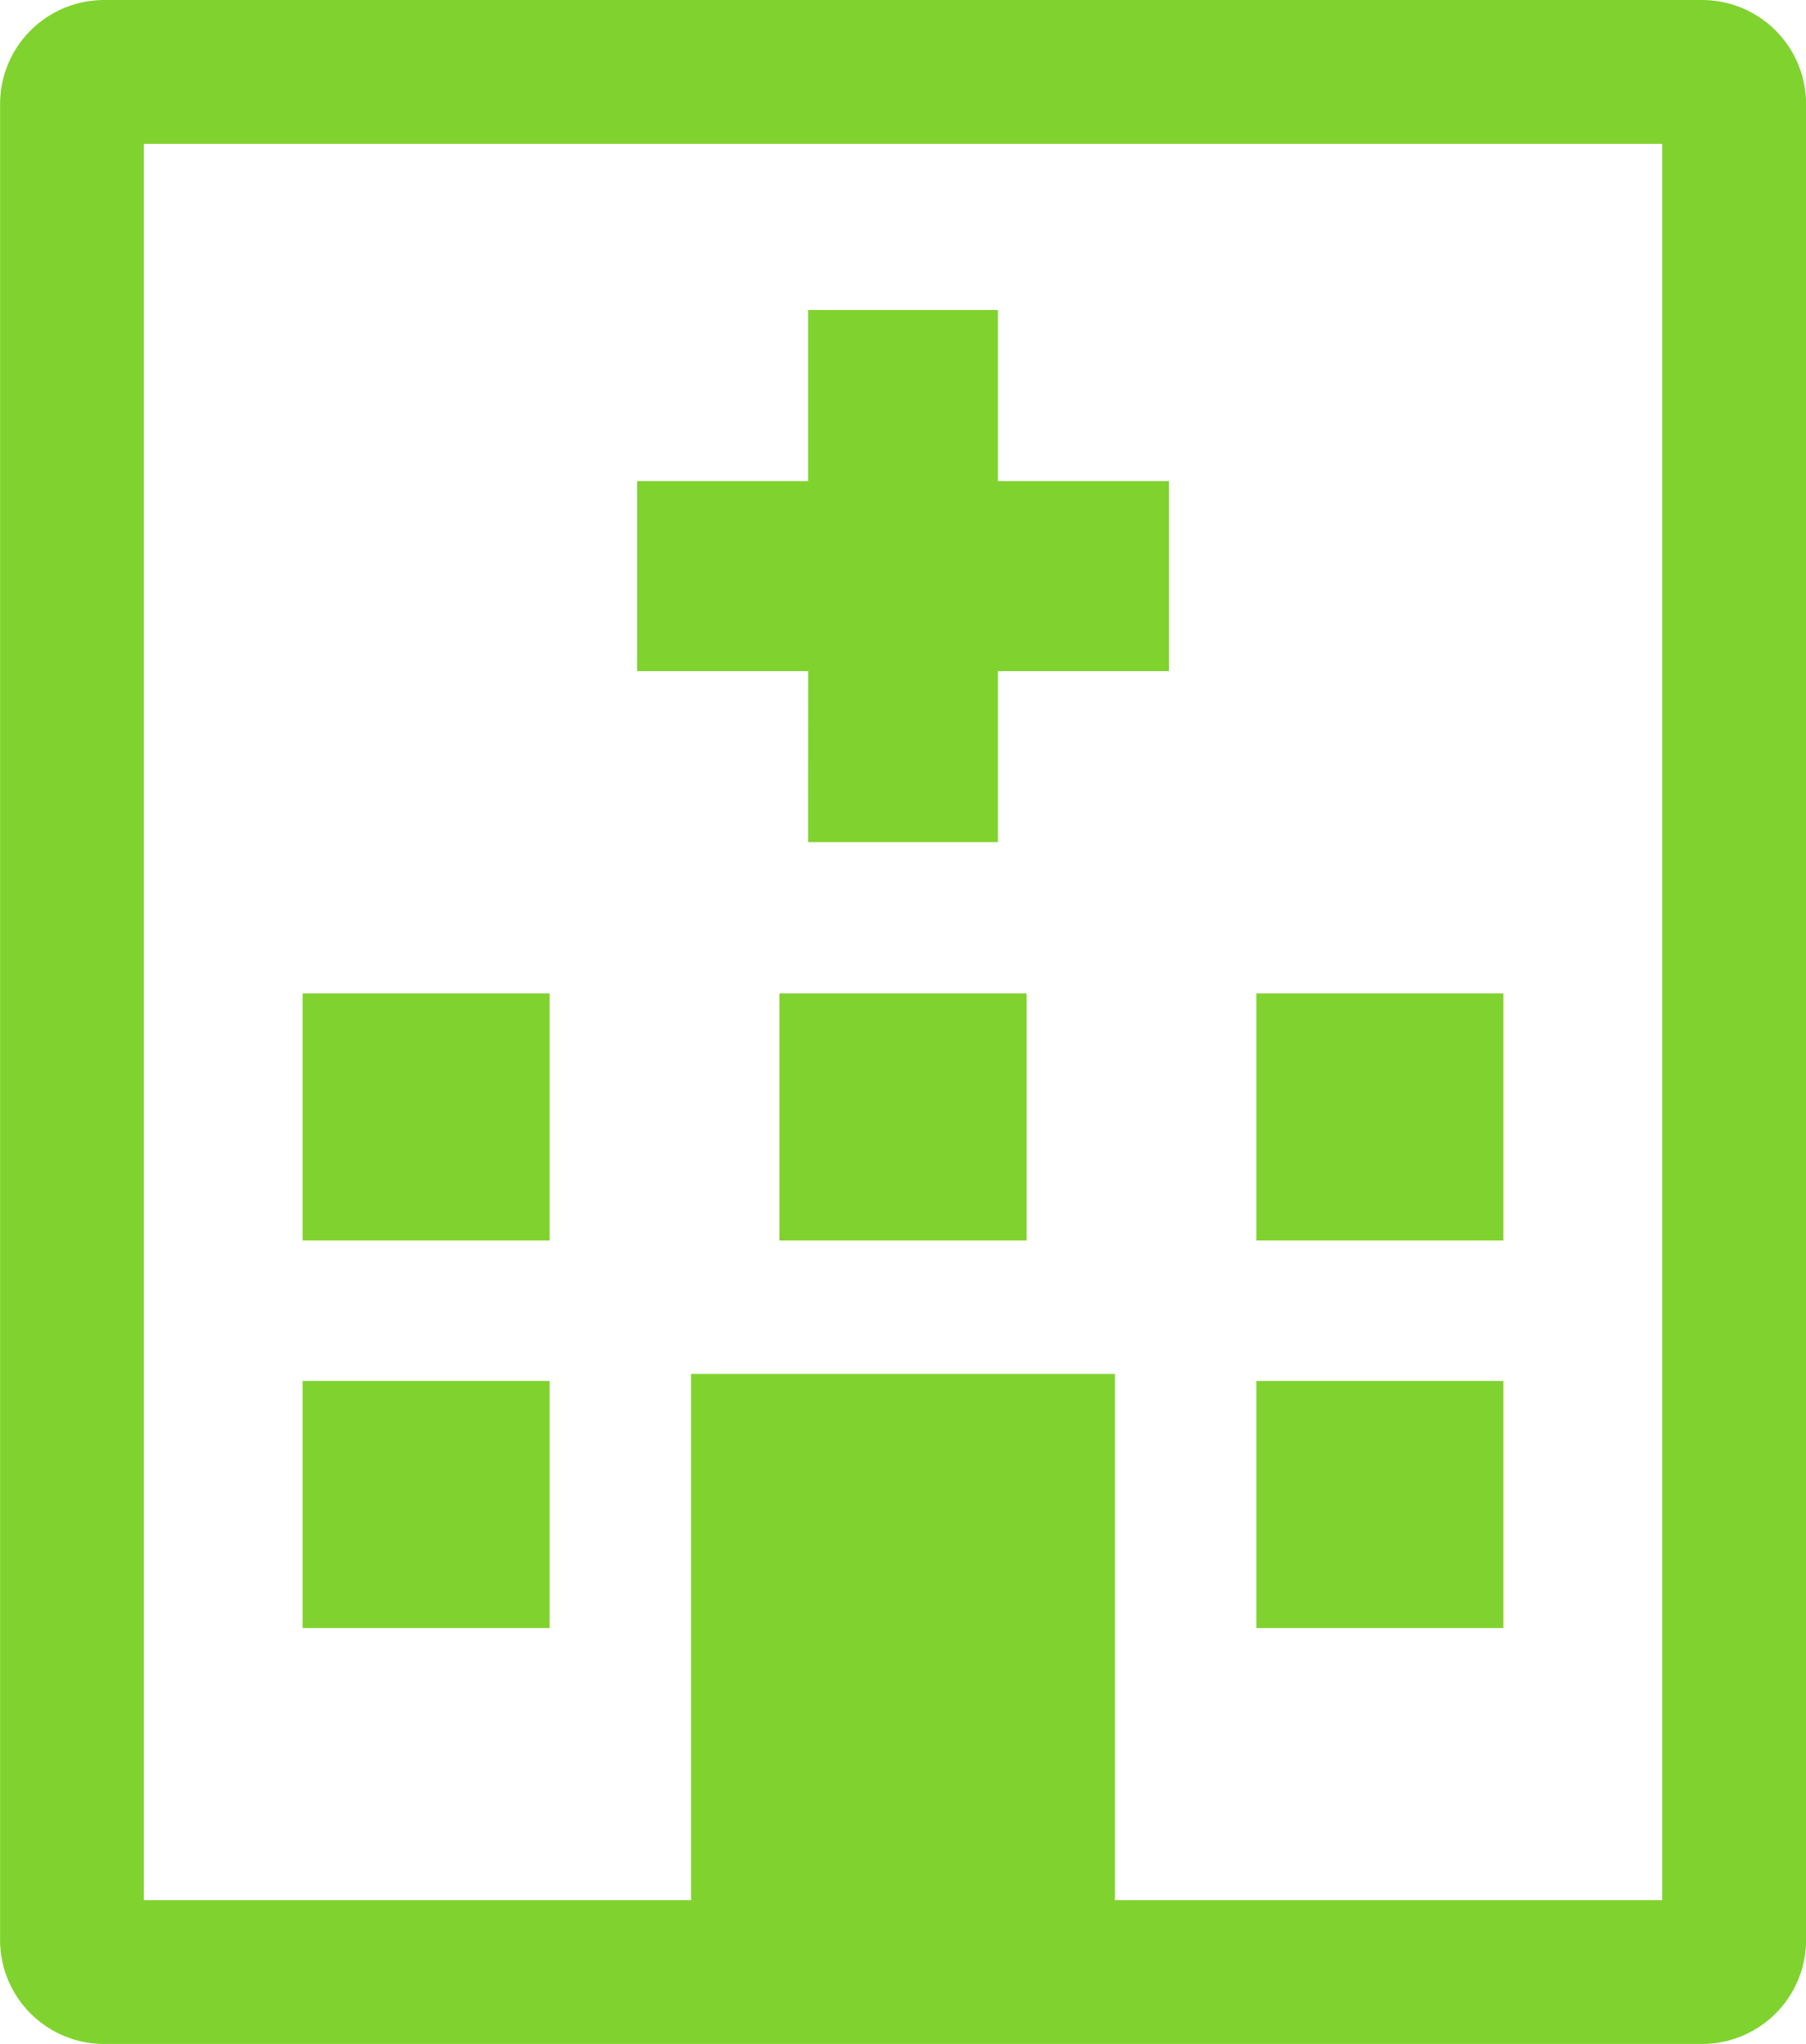
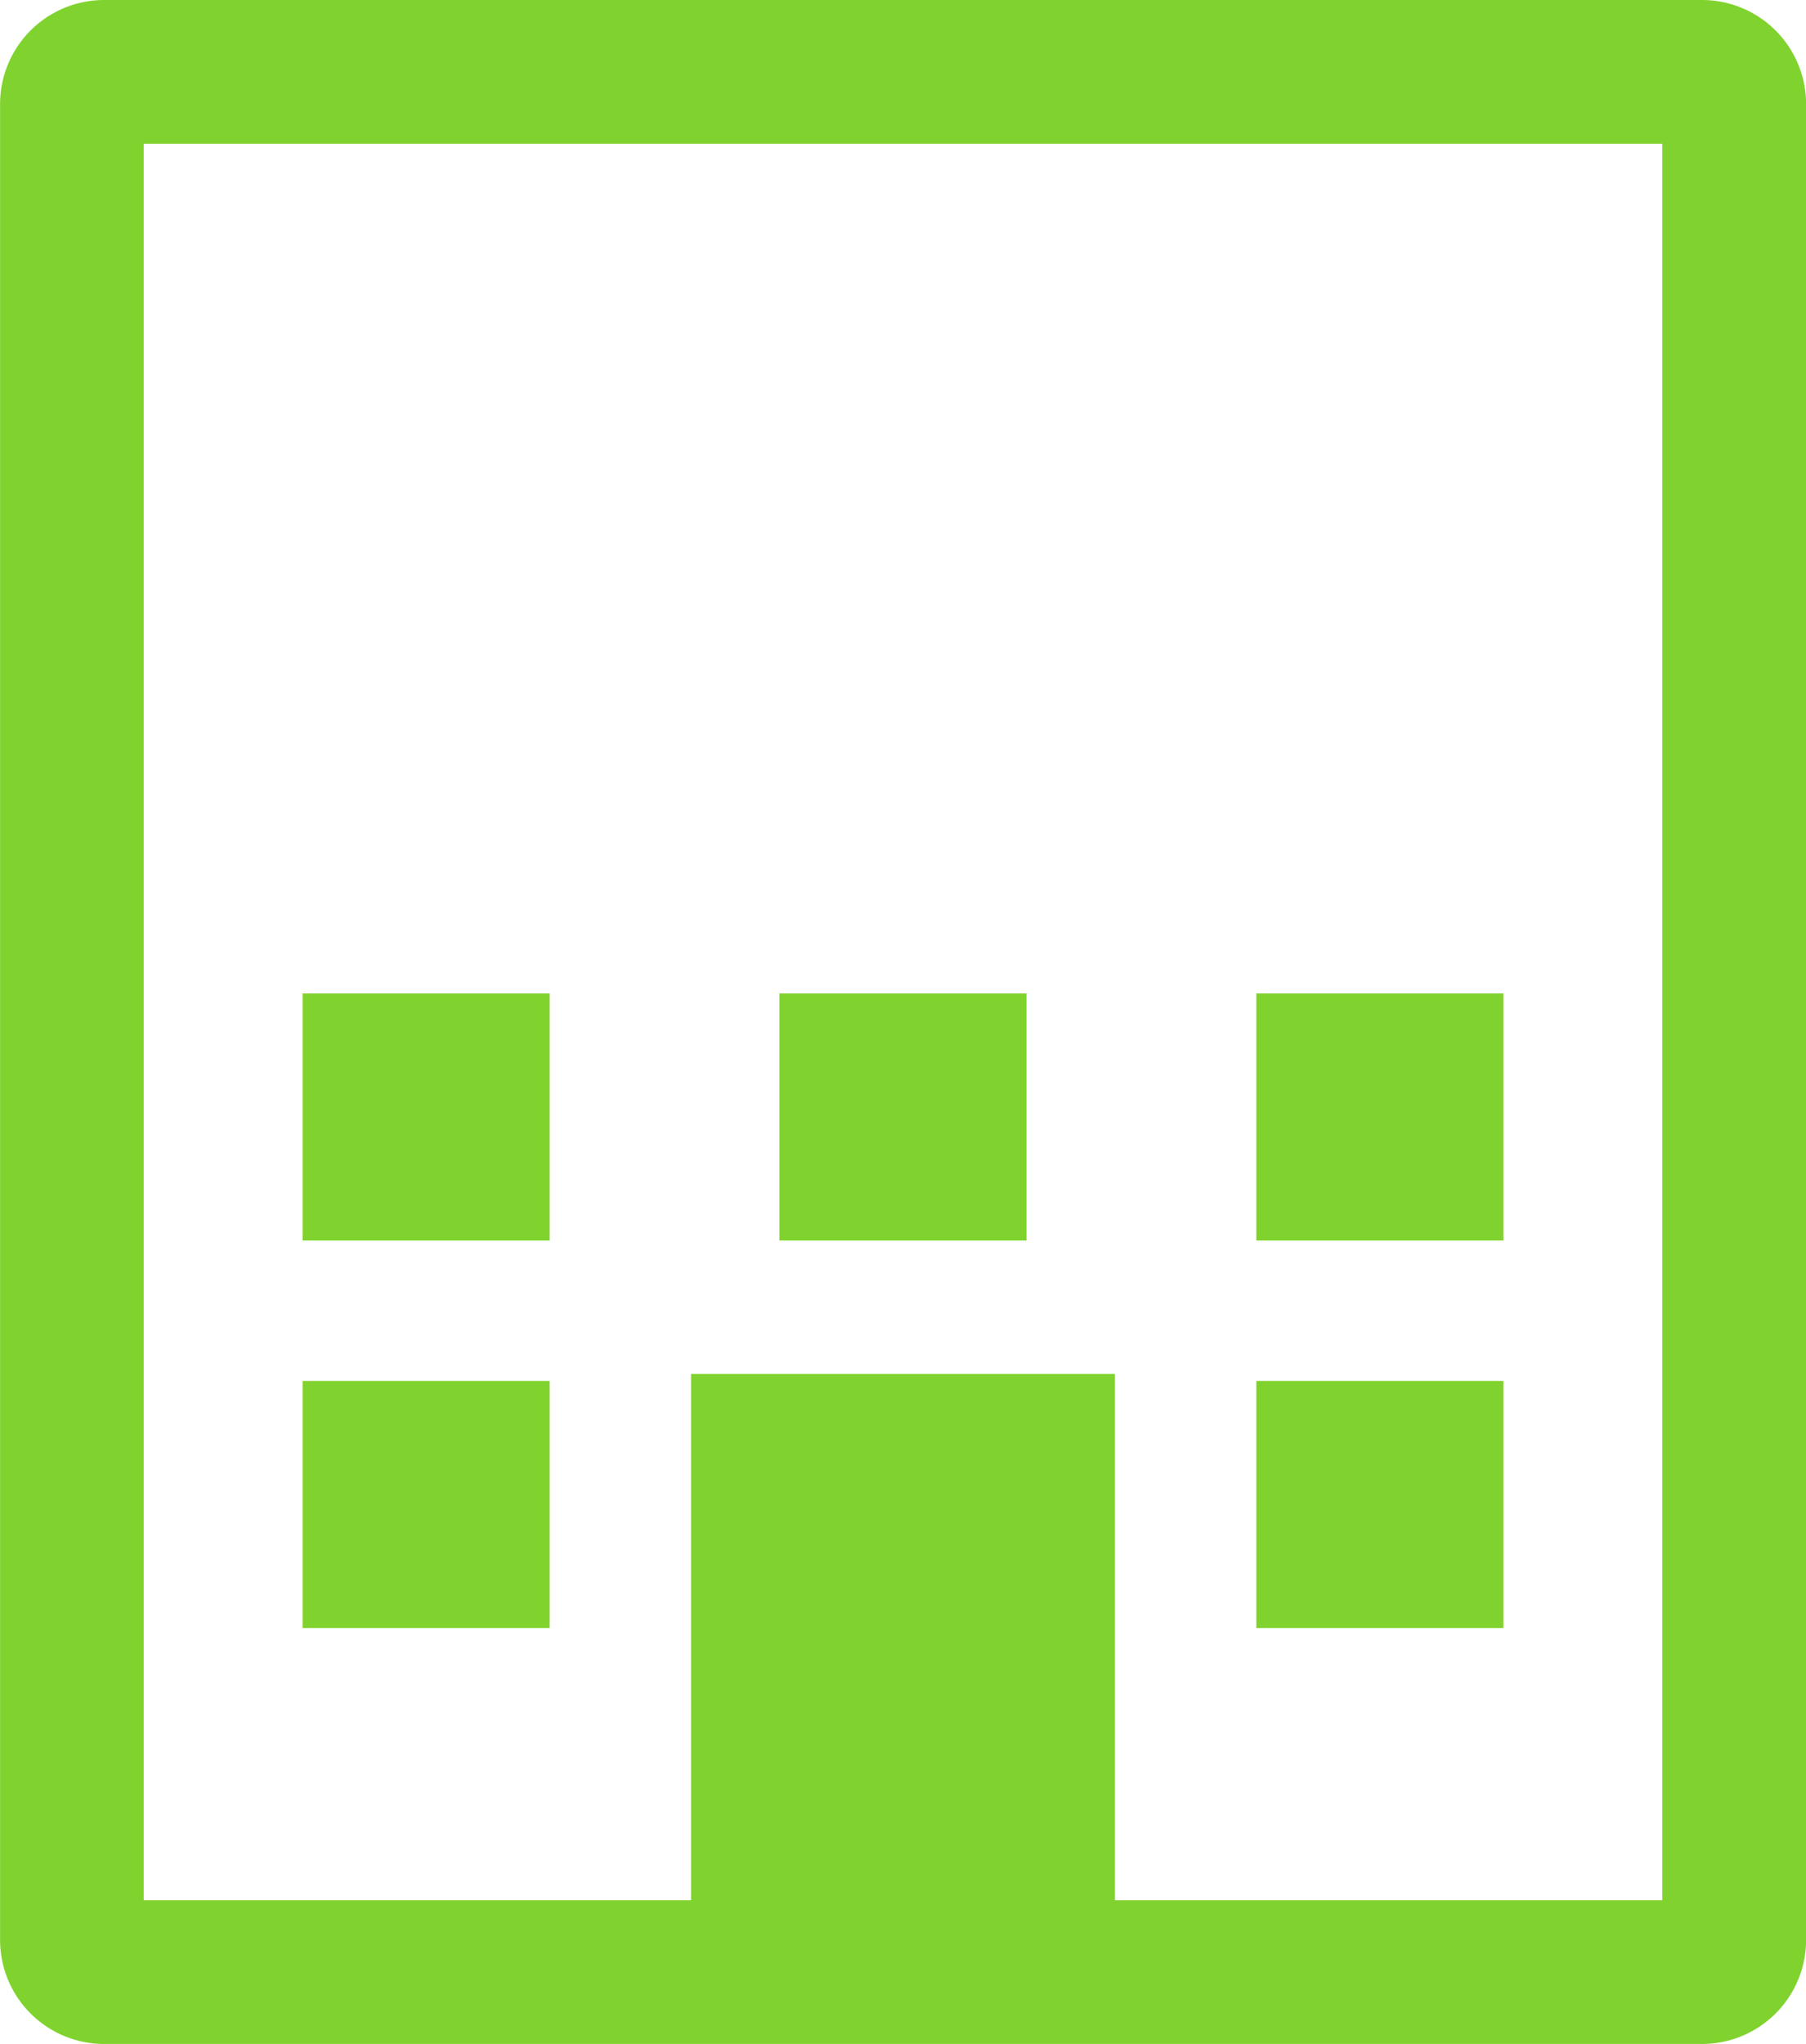
<svg xmlns="http://www.w3.org/2000/svg" width="76.954" height="87.079" viewBox="0 0 76.954 87.079">
  <g id="traffic-item1" transform="translate(0)">
    <path id="パス_639" data-name="パス 639" d="M167.516,991.607H99.432A4.435,4.435,0,0,0,95,996.043v78.209a4.435,4.435,0,0,0,4.435,4.435h68.084a4.435,4.435,0,0,0,4.436-4.435V996.043A4.436,4.436,0,0,0,167.516,991.607Zm-1.687,80.957H142.507v-22.424H124.441v22.424H101.12V997.73h64.709Z" transform="translate(-94.997 -991.607)" fill="#80d32e" />
-     <path id="パス_640" data-name="パス 640" d="M142.183,1033.695h8.094v-7.285h7.286v-8.1h-7.286v-7.286h-8.094v7.286H134.9v8.1h7.286Z" transform="translate(-107.752 -997.816)" fill="#80d32e" />
    <rect id="長方形_347" data-name="長方形 347" width="10.526" height="10.526" transform="translate(53.533 42.324)" fill="#80d32e" />
    <rect id="長方形_348" data-name="長方形 348" width="10.526" height="10.526" transform="translate(33.214 42.324)" fill="#80d32e" />
    <rect id="長方形_349" data-name="長方形 349" width="10.526" height="10.526" transform="translate(12.895 42.324)" fill="#80d32e" />
    <rect id="長方形_350" data-name="長方形 350" width="10.526" height="10.526" transform="translate(53.533 58.833)" fill="#80d32e" />
    <rect id="長方形_351" data-name="長方形 351" width="10.526" height="10.526" transform="translate(12.895 58.833)" fill="#80d32e" />
  </g>
</svg>